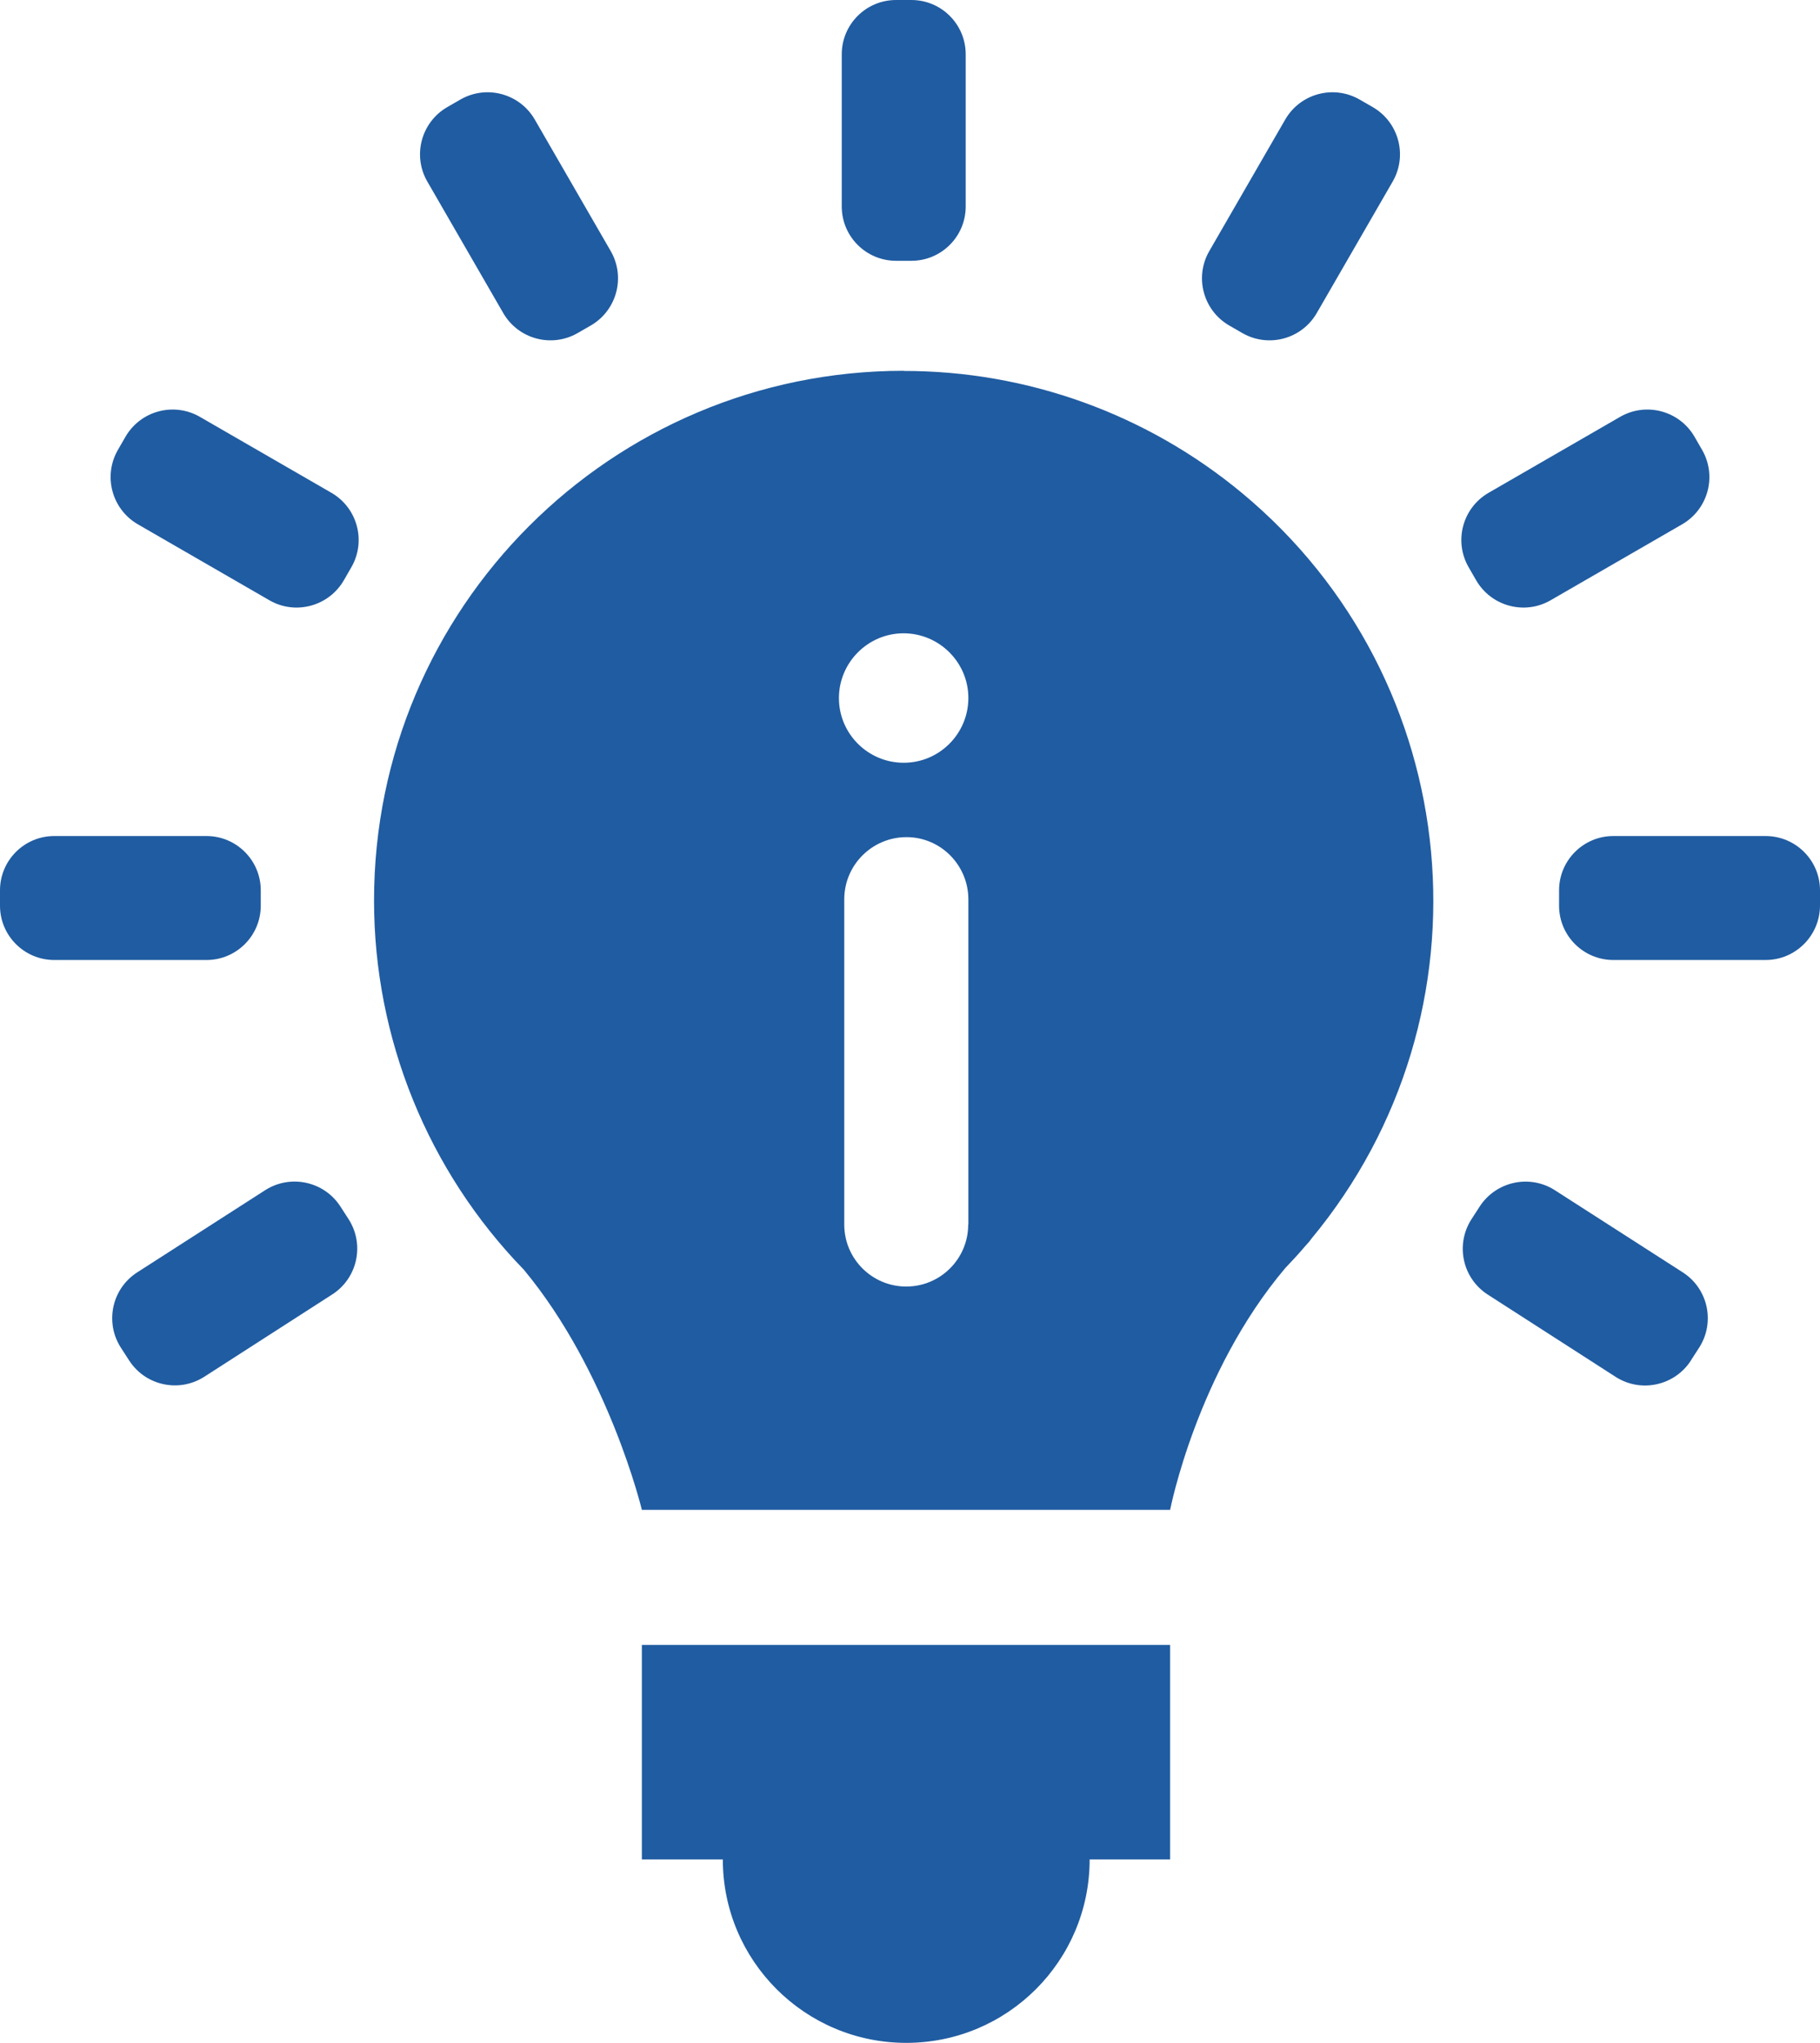
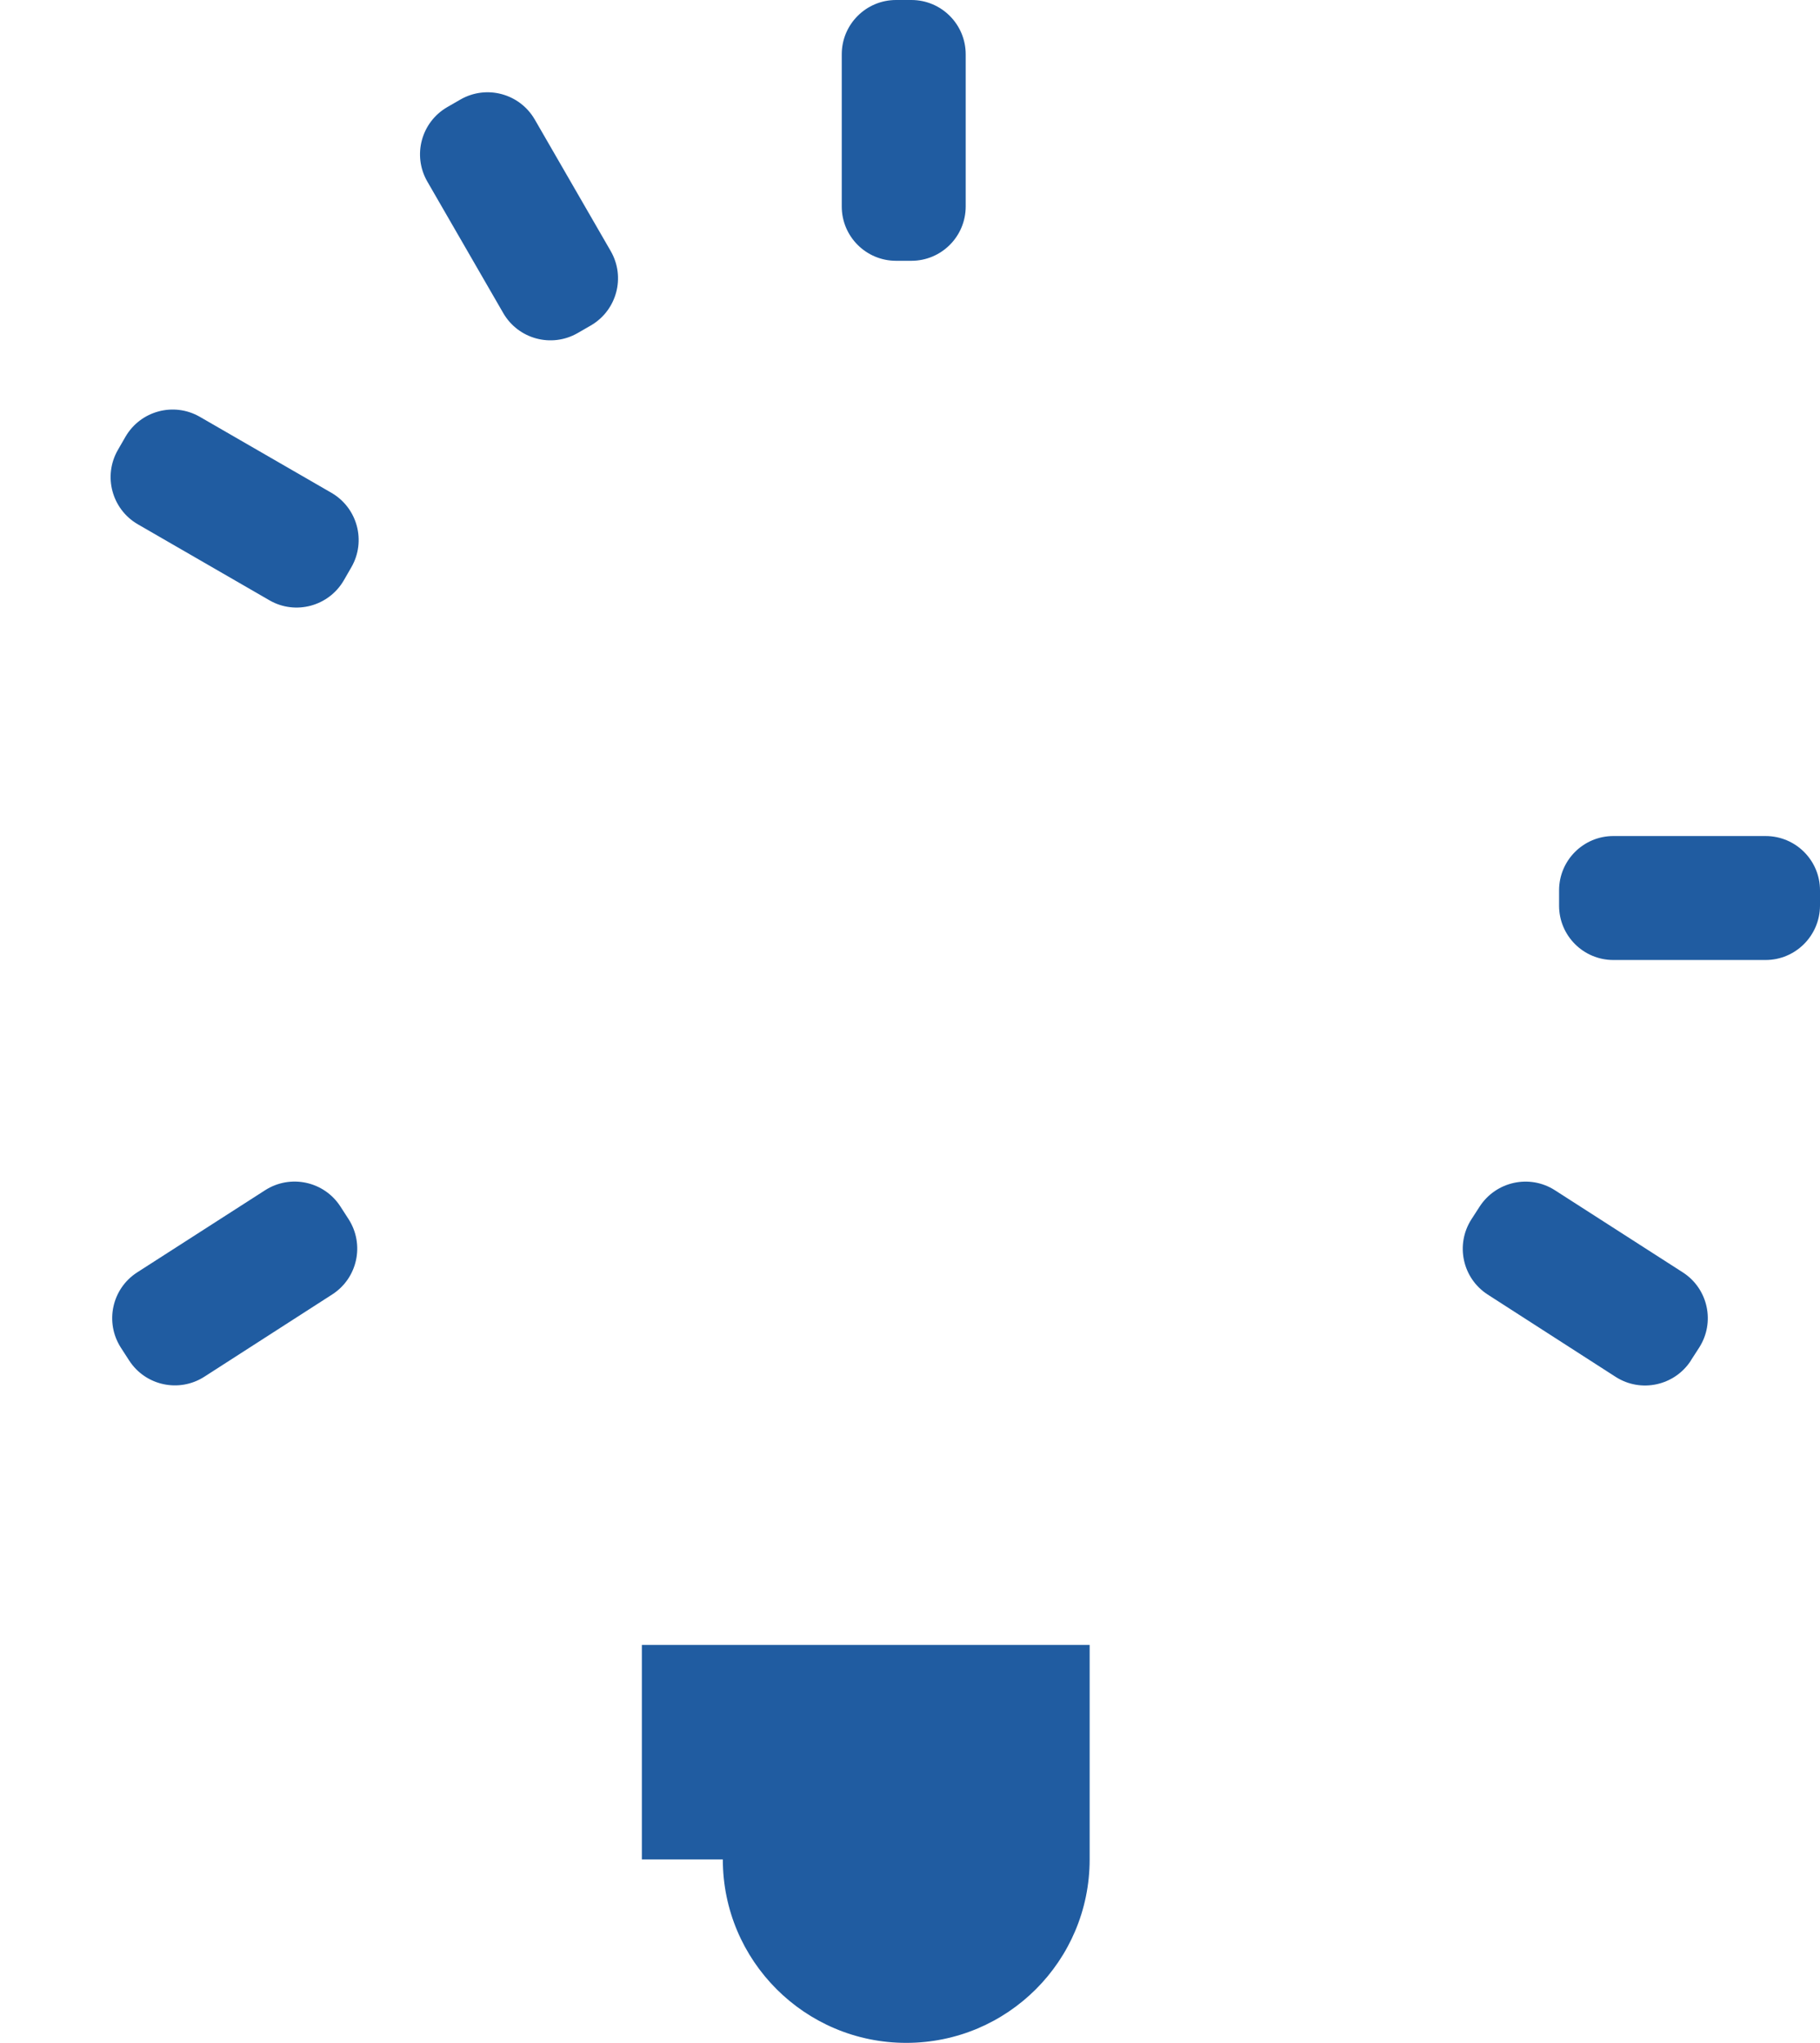
<svg xmlns="http://www.w3.org/2000/svg" id="Layer_1" viewBox="0 0 116 130.19">
  <defs>
    <clipPath id="clippath">
      <rect width="116" height="130.19" style="fill:none;" />
    </clipPath>
  </defs>
  <g style="clip-path:url(#clippath);">
    <g id="Group_54">
-       <path id="Path_139" d="M40.91,104.83v13.67h5.16c0,6.45,5.23,11.69,11.69,11.69s11.69-5.23,11.69-11.69h5.13v-13.67h-33.66Z" style="fill:#205ca1;" />
+       <path id="Path_139" d="M40.91,104.83v13.67h5.16c0,6.45,5.23,11.69,11.69,11.69s11.69-5.23,11.69-11.69v-13.67h-33.66Z" style="fill:#205ca1;" />
      <path id="Path_140" d="M57.11,0h.98c1.91,0,3.46,1.55,3.46,3.46v9.7c0,1.91-1.55,3.46-3.46,3.46h-.98c-1.91,0-3.46-1.55-3.46-3.46V3.46c0-1.91,1.55-3.46,3.46-3.46" style="fill:#205ca1;" />
-       <path id="Path_141" d="M0,57.72v-.98c0-1.91,1.55-3.46,3.46-3.46h9.7c1.91,0,3.46,1.55,3.46,3.46v.98c0,1.91-1.55,3.46-3.46,3.46H3.46c-1.91,0-3.46-1.55-3.46-3.46" style="fill:#205ca1;" />
      <path id="Path_142" d="M28.5,6.83l.85-.49c1.66-.95,3.77-.38,4.73,1.27l4.85,8.4c.95,1.66.38,3.77-1.27,4.73l-.85.49c-1.66.95-3.77.38-4.73-1.27l-4.85-8.4c-.95-1.66-.38-3.77,1.27-4.73" style="fill:#205ca1;" />
      <path id="Path_143" d="M7.51,28.68l.49-.85c.96-1.65,3.07-2.22,4.73-1.27l8.4,4.85c1.65.96,2.22,3.07,1.27,4.73l-.49.85c-.96,1.65-3.08,2.22-4.73,1.27l-8.4-4.85c-1.65-.96-2.22-3.07-1.27-4.73" style="fill:#205ca1;" />
      <path id="Path_144" d="M8.23,86.7l-.53-.82c-1.03-1.61-.57-3.75,1.04-4.79l8.16-5.24c1.61-1.03,3.75-.57,4.79,1.03l.53.82c1.03,1.61.57,3.75-1.04,4.79l-8.16,5.25c-1.61,1.03-3.75.57-4.79-1.04" style="fill:#205ca1;" />
      <path id="Path_145" d="M116,57.72v-.98c0-1.91-1.55-3.46-3.47-3.46h-9.7c-1.91,0-3.46,1.55-3.46,3.46v.98c0,1.91,1.55,3.46,3.46,3.46h9.7c1.91,0,3.46-1.55,3.47-3.46" style="fill:#205ca1;" />
-       <path id="Path_146" d="M87.5,6.83l-.85-.49c-1.66-.95-3.77-.38-4.73,1.27l-4.85,8.4c-.95,1.66-.38,3.77,1.27,4.73l.85.49c1.66.95,3.77.38,4.73-1.27l4.85-8.4c.95-1.66.38-3.77-1.27-4.73" style="fill:#205ca1;" />
-       <path id="Path_147" d="M108.49,28.68l-.49-.85c-.96-1.65-3.07-2.22-4.73-1.27l-8.4,4.85c-1.65.96-2.22,3.07-1.27,4.73l.49.85c.96,1.65,3.08,2.22,4.73,1.27l8.4-4.85c1.65-.96,2.22-3.07,1.27-4.73" style="fill:#205ca1;" />
      <path id="Path_148" d="M107.77,86.7l.53-.82c1.03-1.61.57-3.75-1.04-4.79l-8.16-5.24c-1.61-1.03-3.75-.56-4.79,1.04l-.53.82c-1.03,1.61-.57,3.75,1.04,4.79l8.16,5.25c1.61,1.03,3.75.56,4.79-1.04" style="fill:#205ca1;" />
-       <path id="Path_149" d="M57.6,23.63c-18.64,0-33.76,15.11-33.76,33.76,0,8.79,3.43,17.23,9.55,23.53,5.41,6.52,7.52,15.3,7.52,15.3h33.67s1.7-8.75,7.35-15.42c.42-.44.83-.88,1.22-1.34.05-.06.1-.11.15-.17.1-.1.19-.21.27-.33,11.91-14.35,9.93-35.63-4.41-47.54-6.06-5.03-13.69-7.79-21.57-7.78M61.71,78.04c0,2.18-1.77,3.95-3.95,3.95s-3.95-1.77-3.95-3.95v-20.73c0-2.18,1.77-3.95,3.95-3.96s3.95,1.77,3.96,3.95h0s0,20.73,0,20.73ZM57.6,48.61c-2.28,0-4.13-1.85-4.13-4.12s1.85-4.13,4.12-4.13,4.13,1.85,4.13,4.12h0c0,2.28-1.85,4.13-4.12,4.13h0" style="fill:#205ca1;" />
    </g>
  </g>
</svg>